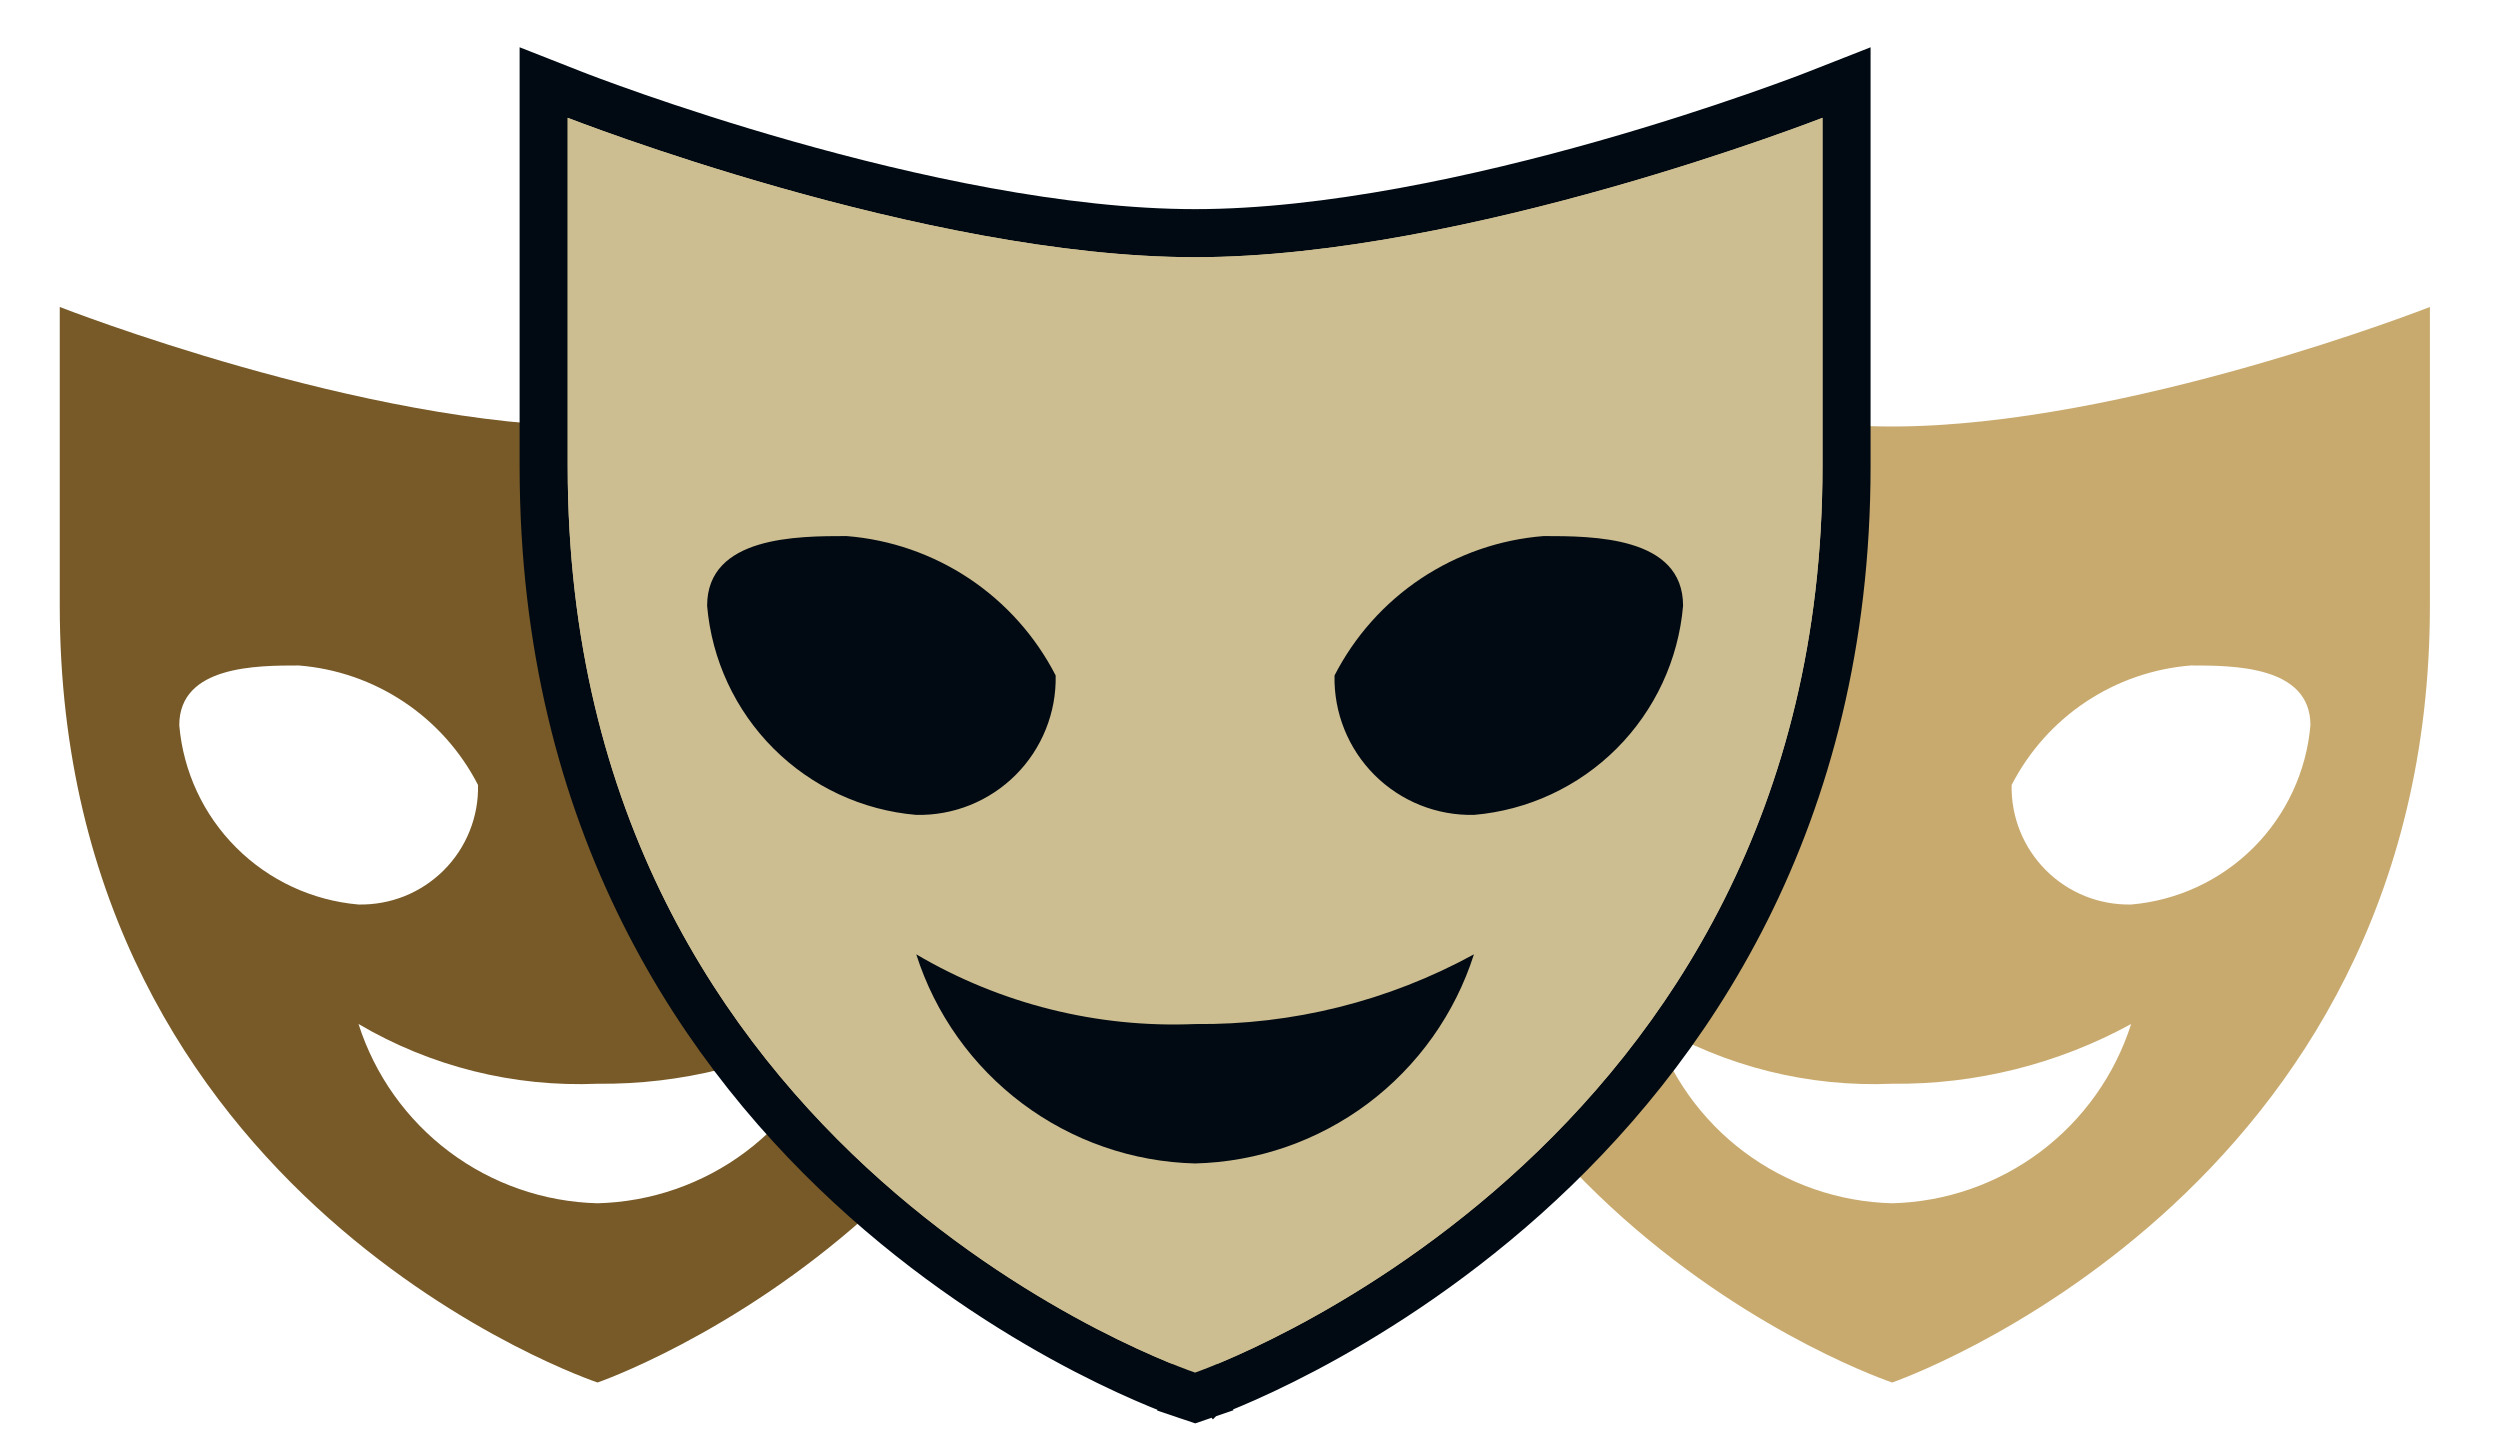
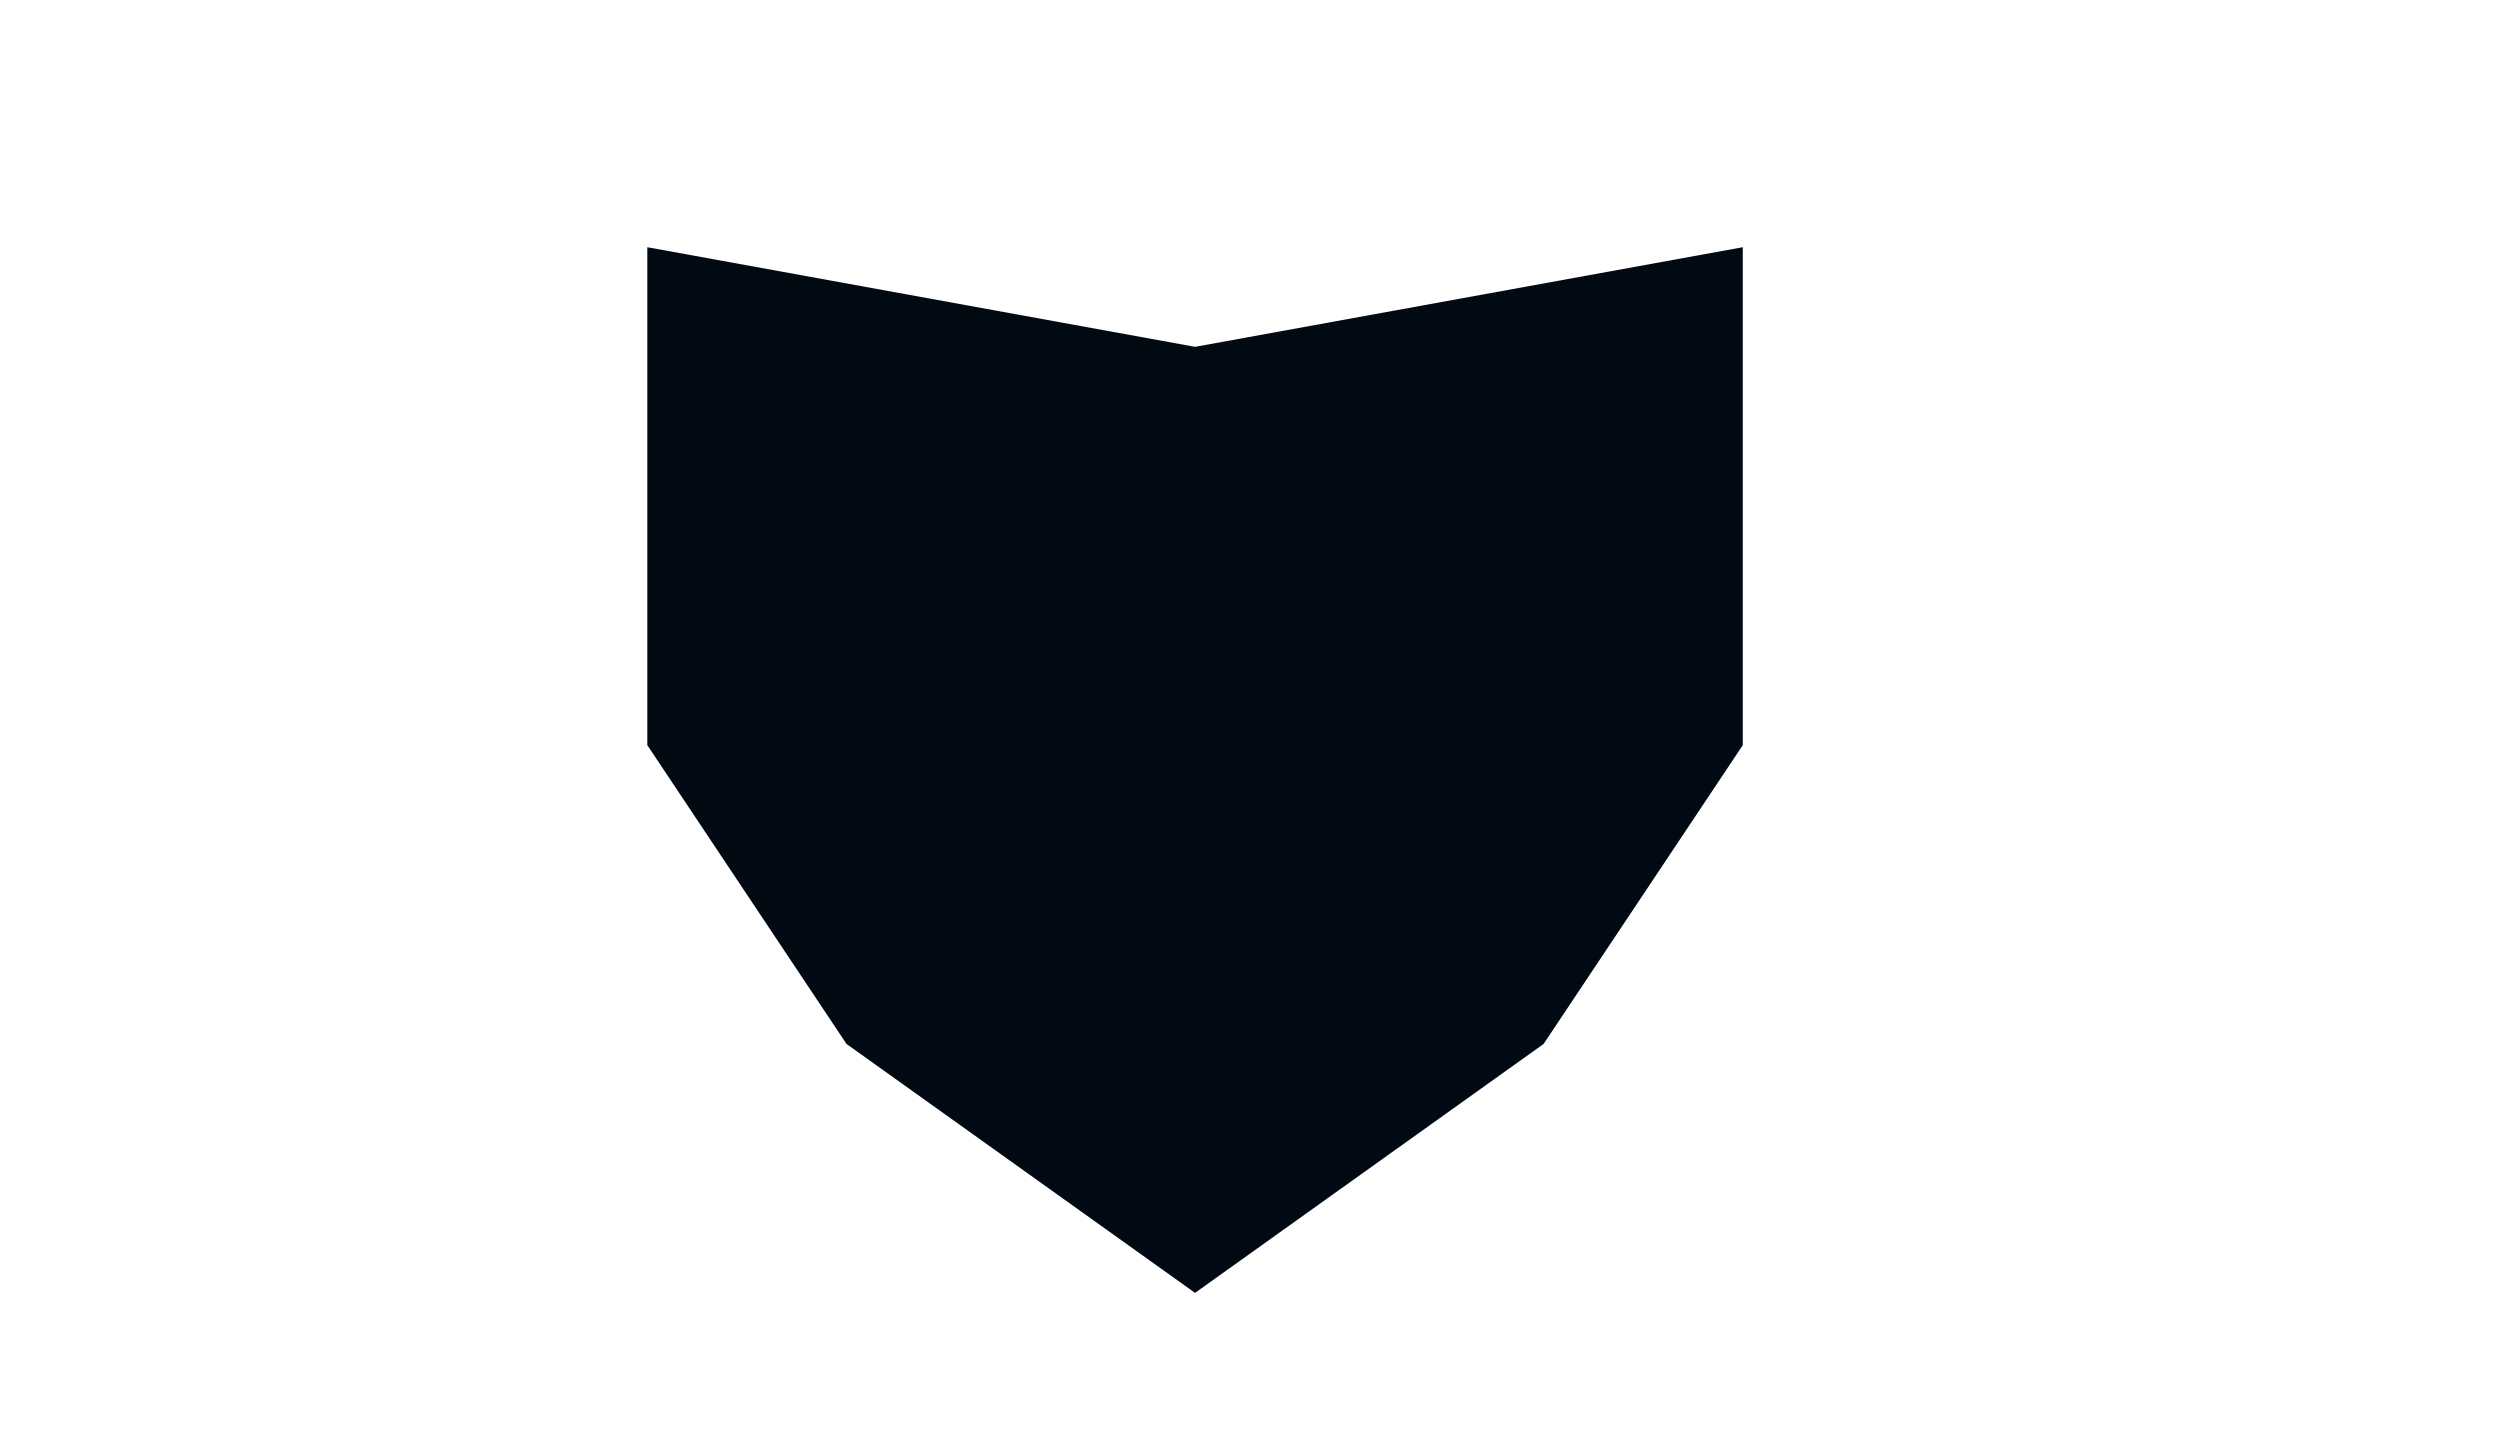
<svg xmlns="http://www.w3.org/2000/svg" width="52" height="30" viewBox="0 0 52 30" fill="none">
-   <path fill-rule="evenodd" clip-rule="evenodd" d="M39.357 8.871C34.51 8.871 28.171 6.385 28.171 6.385V12.599C28.171 25.028 39.357 28.756 39.357 28.756C39.357 28.756 50.542 24.904 50.542 12.599V6.385C50.542 6.385 44.204 8.871 39.357 8.871ZM30.657 15.085C30.657 13.842 32.272 13.842 33.142 13.842C33.924 13.904 34.677 14.165 35.33 14.6C35.983 15.035 36.513 15.63 36.871 16.328C36.878 16.656 36.818 16.983 36.696 17.287C36.573 17.592 36.391 17.869 36.158 18.101C35.926 18.333 35.649 18.516 35.345 18.639C35.04 18.761 34.714 18.82 34.385 18.814C33.424 18.731 32.523 18.312 31.84 17.63C31.158 16.948 30.739 16.046 30.657 15.085ZM39.357 25.028C38.243 25 37.166 24.626 36.275 23.958C35.384 23.29 34.724 22.36 34.385 21.299C35.888 22.184 37.614 22.616 39.357 22.542C41.093 22.561 42.805 22.133 44.328 21.299C43.99 22.36 43.329 23.29 42.438 23.958C41.547 24.626 40.47 25 39.357 25.028ZM44.328 18.814C44 18.82 43.673 18.761 43.369 18.639C43.064 18.516 42.787 18.333 42.555 18.101C42.323 17.869 42.14 17.592 42.017 17.287C41.895 16.983 41.835 16.656 41.842 16.328C42.2 15.63 42.731 15.035 43.383 14.6C44.036 14.165 44.789 13.904 45.571 13.842C46.441 13.842 48.057 13.842 48.057 15.085C47.974 16.046 47.555 16.948 46.873 17.63C46.191 18.312 45.289 18.731 44.328 18.814Z" fill="#C8AA6E" />
-   <path fill-rule="evenodd" clip-rule="evenodd" d="M12.429 8.871C7.582 8.871 1.243 6.385 1.243 6.385V12.599C1.243 25.028 12.429 28.756 12.429 28.756C12.429 28.756 23.615 24.904 23.615 12.599V6.385C23.615 6.385 17.276 8.871 12.429 8.871ZM3.729 15.085C3.729 13.842 5.345 13.842 6.215 13.842C6.996 13.904 7.75 14.165 8.402 14.6C9.055 15.035 9.585 15.63 9.943 16.328C9.95 16.656 9.891 16.983 9.768 17.287C9.646 17.592 9.463 17.869 9.231 18.101C8.998 18.333 8.722 18.516 8.417 18.639C8.112 18.761 7.786 18.82 7.457 18.814C6.496 18.731 5.595 18.312 4.913 17.63C4.23 16.948 3.811 16.046 3.729 15.085ZM12.429 25.028C11.316 25 10.238 24.626 9.347 23.958C8.456 23.29 7.796 22.36 7.457 21.299C8.96 22.184 10.687 22.616 12.429 22.542C14.165 22.561 15.877 22.133 17.4 21.299C17.062 22.36 16.401 23.29 15.51 23.958C14.619 24.626 13.542 25 12.429 25.028ZM17.4 18.814C17.072 18.82 16.746 18.761 16.441 18.639C16.136 18.516 15.859 18.333 15.627 18.101C15.395 17.869 15.212 17.592 15.09 17.287C14.967 16.983 14.908 16.656 14.915 16.328C15.273 15.63 15.803 15.035 16.456 14.6C17.108 14.165 17.861 13.904 18.643 13.842C19.513 13.842 21.129 13.842 21.129 15.085C21.047 16.046 20.627 16.948 19.945 17.63C19.263 18.312 18.362 18.731 17.4 18.814Z" fill="#785A28" />
-   <path d="M24.858 28.55C25.02 29.023 25.021 29.023 25.021 29.023L25.022 29.022L25.025 29.021L25.034 29.018L25.065 29.007C25.093 28.997 25.132 28.983 25.182 28.963C25.283 28.925 25.429 28.867 25.613 28.789C25.982 28.634 26.504 28.396 27.13 28.066C28.381 27.406 30.048 26.373 31.716 24.881C35.059 21.89 38.408 17.05 38.408 9.7V2.45V1.717L37.725 1.985L37.725 1.985L37.725 1.985L37.724 1.985L37.721 1.986L37.706 1.992L37.645 2.016C37.59 2.036 37.51 2.067 37.405 2.106C37.194 2.184 36.887 2.296 36.499 2.431C35.725 2.7 34.633 3.06 33.367 3.419C30.824 4.14 27.615 4.85 24.858 4.85C22.101 4.85 18.891 4.14 16.349 3.419C15.082 3.06 13.99 2.7 13.216 2.431C12.829 2.296 12.521 2.184 12.311 2.106C12.206 2.067 12.125 2.036 12.071 2.016L12.01 1.992L11.995 1.986L11.991 1.985L11.99 1.985L11.99 1.985L11.99 1.985L11.308 1.717V2.45V9.7C11.308 17.122 14.655 21.962 18 24.936C19.669 26.42 21.337 27.439 22.588 28.088C23.214 28.412 23.738 28.645 24.106 28.797C24.291 28.873 24.436 28.929 24.537 28.966C24.588 28.985 24.627 28.999 24.654 29.009L24.686 29.02L24.695 29.023L24.698 29.024L24.699 29.024C24.699 29.024 24.7 29.024 24.858 28.55ZM24.858 28.55L25.02 29.023L24.86 29.078L24.7 29.024L24.858 28.55ZM16.442 15.215C15.735 14.508 15.298 13.575 15.208 12.58C15.212 12.35 15.284 12.208 15.382 12.105C15.493 11.987 15.67 11.886 15.922 11.81C16.43 11.656 17.068 11.65 17.587 11.65C18.408 11.718 19.197 11.994 19.882 12.45C20.54 12.889 21.08 13.48 21.457 14.174C21.45 14.451 21.393 14.725 21.289 14.983C21.172 15.276 20.996 15.542 20.773 15.765C20.549 15.988 20.283 16.164 19.991 16.282C19.702 16.398 19.394 16.455 19.084 16.45C18.086 16.361 17.151 15.924 16.442 15.215ZM24.858 23.7C23.667 23.668 22.516 23.267 21.563 22.552C20.971 22.108 20.474 21.557 20.095 20.931C21.596 21.569 23.225 21.868 24.866 21.8C26.51 21.816 28.136 21.503 29.649 20.884C29.267 21.529 28.759 22.097 28.153 22.552C27.2 23.267 26.048 23.668 24.858 23.7ZM33.273 15.215C32.564 15.924 31.629 16.361 30.631 16.45C30.321 16.455 30.013 16.398 29.725 16.282C29.432 16.164 29.166 15.988 28.942 15.765C28.719 15.542 28.544 15.276 28.426 14.983C28.322 14.725 28.265 14.451 28.258 14.174C28.635 13.48 29.175 12.889 29.833 12.45C30.518 11.994 31.308 11.718 32.128 11.65C32.647 11.65 33.285 11.656 33.793 11.81C34.045 11.886 34.222 11.987 34.334 12.105C34.431 12.208 34.504 12.35 34.507 12.58C34.417 13.575 33.98 14.508 33.273 15.215Z" fill="#CDBE91" stroke="#010A13" />
  <path d="M13.464 15.499V5.142L24.857 7.214L36.25 5.142V15.499L32.107 21.714L24.857 26.892L17.607 21.714L13.464 15.499Z" fill="#010A13" />
-   <path fill-rule="evenodd" clip-rule="evenodd" d="M24.858 5.35C19.203 5.35 11.808 2.45 11.808 2.45V9.7C11.808 24.2 24.858 28.55 24.858 28.55C24.858 28.55 37.908 24.055 37.908 9.7V2.45C37.908 2.45 30.513 5.35 24.858 5.35ZM14.708 12.6C14.708 11.15 16.593 11.15 17.608 11.15C18.52 11.222 19.398 11.527 20.16 12.034C20.921 12.542 21.54 13.236 21.958 14.05C21.966 14.433 21.896 14.814 21.753 15.169C21.61 15.525 21.397 15.848 21.126 16.119C20.855 16.39 20.532 16.603 20.177 16.746C19.821 16.889 19.441 16.958 19.058 16.95C17.936 16.854 16.885 16.365 16.089 15.569C15.293 14.773 14.804 13.722 14.708 12.6ZM24.858 24.2C23.559 24.168 22.302 23.731 21.263 22.952C20.223 22.172 19.452 21.088 19.058 19.85C20.811 20.883 22.825 21.386 24.858 21.3C26.883 21.322 28.881 20.823 30.658 19.85C30.263 21.088 29.492 22.172 28.453 22.952C27.413 23.731 26.157 24.168 24.858 24.2ZM30.658 16.95C30.275 16.958 29.894 16.889 29.538 16.746C29.183 16.603 28.86 16.39 28.589 16.119C28.318 15.848 28.105 15.525 27.962 15.169C27.819 14.814 27.75 14.433 27.758 14.05C28.175 13.236 28.794 12.542 29.555 12.034C30.317 11.527 31.195 11.222 32.108 11.15C33.123 11.15 35.008 11.15 35.008 12.6C34.912 13.722 34.422 14.773 33.627 15.569C32.831 16.365 31.779 16.854 30.658 16.95Z" fill="#CDBE91" />
</svg>